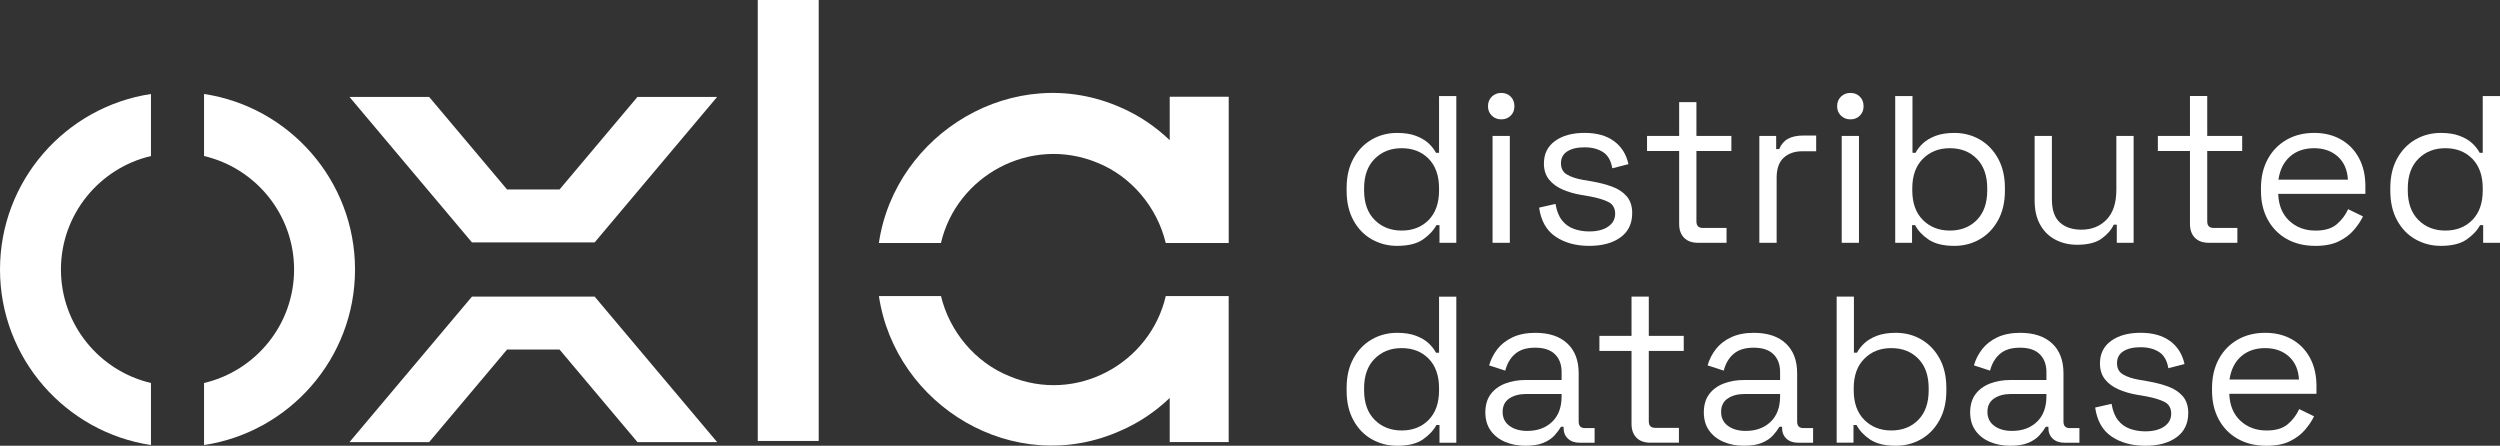
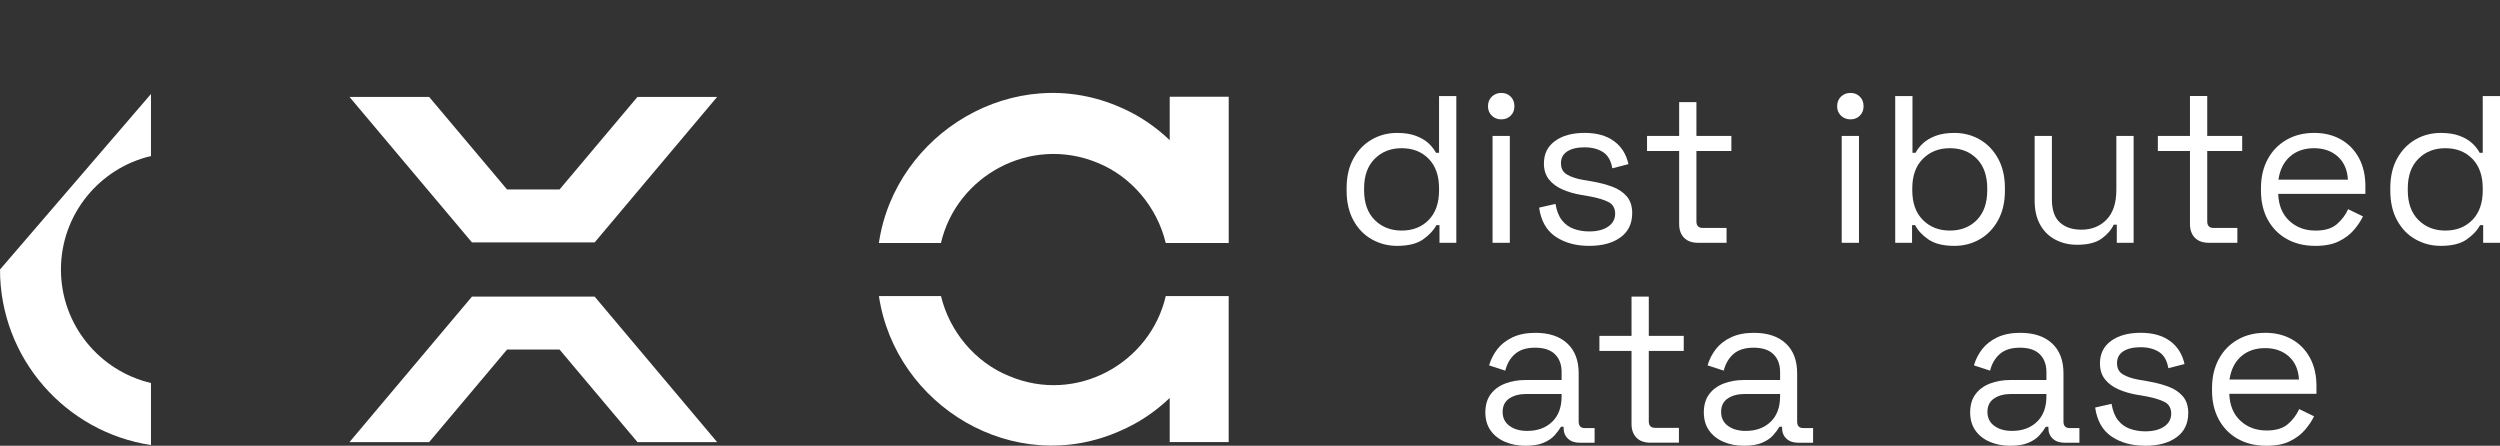
<svg xmlns="http://www.w3.org/2000/svg" viewBox="0 0 1271.74 226.76">
  <rect x="0" y="0" width="1271.74" height="226.76" fill="#333333" stroke="none" />
  <g fill="#fff">
    <path d="m710.7 125.07c-4.67 0-8.97-1.11-12.89-3.33-3.93-2.22-7.04-5.45-9.34-9.67s-3.45-9.22-3.45-15v-1.44c0-5.78 1.15-10.76 3.45-14.95s5.39-7.41 9.28-9.67 8.21-3.39 12.95-3.39c3.78 0 6.98.5 9.61 1.5s4.76 2.26 6.39 3.78 2.89 3.13 3.78 4.83h1.56v-28.87h8.78v74.65h-8.56v-9h-1.56c-1.48 2.74-3.78 5.19-6.89 7.34s-7.48 3.22-13.11 3.22zm2.33-7.78c5.63 0 10.21-1.8 13.73-5.39s5.28-8.61 5.28-15.06v-1c0-6.45-1.76-11.46-5.28-15.06-3.52-3.59-8.1-5.39-13.73-5.39s-10.13 1.8-13.73 5.39c-3.59 3.59-5.39 8.61-5.39 15.06v1c0 6.45 1.8 11.47 5.39 15.06s8.17 5.39 13.73 5.39z" />
    <path d="m763.71 60.72c-1.93 0-3.54-.63-4.83-1.89-1.3-1.26-1.95-2.85-1.95-4.78s.65-3.63 1.95-4.89 2.91-1.89 4.83-1.89 3.52.63 4.78 1.89 1.89 2.89 1.89 4.89-.63 3.52-1.89 4.78-2.85 1.89-4.78 1.89zm-4.45 62.79v-54.35h8.78v54.35z" />
    <path d="m808.39 125.07c-6.74 0-12.43-1.56-17.06-4.67s-7.43-8.04-8.39-14.78l8.34-1.89c.59 3.56 1.7 6.35 3.33 8.39s3.65 3.48 6.06 4.33 4.98 1.28 7.72 1.28c4.07 0 7.3-.81 9.67-2.45 2.37-1.63 3.56-3.82 3.56-6.56s-1.13-4.8-3.39-5.95-5.35-2.09-9.28-2.83l-4.56-.78c-3.48-.59-6.67-1.52-9.56-2.78s-5.19-2.96-6.89-5.11c-1.71-2.15-2.56-4.85-2.56-8.11 0-4.89 1.89-8.71 5.67-11.45s8.78-4.11 15-4.11 11.13 1.39 14.95 4.17 6.28 6.69 7.39 11.73l-8.22 2.11c-.67-3.93-2.26-6.69-4.78-8.28s-5.63-2.39-9.34-2.39-6.63.69-8.78 2.06-3.22 3.39-3.22 6.06 1.02 4.5 3.06 5.72 4.76 2.13 8.17 2.72l4.56.78c3.85.67 7.32 1.58 10.39 2.72 3.07 1.15 5.52 2.8 7.34 4.95 1.81 2.15 2.72 4.96 2.72 8.45 0 5.33-1.98 9.45-5.95 12.34-3.96 2.89-9.28 4.33-15.95 4.33z" />
    <path d="m863.85 123.51c-3.11 0-5.5-.85-7.17-2.56-1.67-1.7-2.5-4.04-2.5-7v-37.12h-16.34v-7.67h16.34v-17.22h8.78v17.22h17.78v7.67h-17.78v35.79c0 2.22 1.07 3.33 3.22 3.33h12.11v7.56h-14.45z" />
-     <path d="m894.97 123.51v-54.35h8.56v6.67h1.56c.96-2.37 2.45-4.11 4.45-5.22s4.63-1.67 7.89-1.67h6.45v8h-7c-3.93 0-7.1 1.09-9.5 3.28-2.41 2.19-3.61 5.58-3.61 10.17v33.12h-8.78z" />
    <path d="m941.32 60.72c-1.93 0-3.54-.63-4.83-1.89-1.3-1.26-1.95-2.85-1.95-4.78s.65-3.63 1.95-4.89 2.91-1.89 4.83-1.89 3.52.63 4.78 1.89 1.89 2.89 1.89 4.89-.63 3.52-1.89 4.78-2.85 1.89-4.78 1.89zm-4.45 62.79v-54.35h8.78v54.35z" />
    <path d="m994.22 125.07c-5.63 0-10.02-1.07-13.17-3.22s-5.43-4.59-6.84-7.34h-1.56v9h-8.56v-74.65h8.78v28.87h1.56c.89-1.7 2.15-3.32 3.78-4.83 1.63-1.52 3.76-2.78 6.39-3.78s5.83-1.5 9.61-1.5c4.74 0 9.06 1.13 12.95 3.39s6.98 5.48 9.28 9.67 3.45 9.17 3.45 14.95v1.44c0 5.78-1.17 10.78-3.5 15s-5.45 7.45-9.34 9.67-8.17 3.33-12.84 3.33zm-2.33-7.78c5.63 0 10.21-1.8 13.73-5.39s5.28-8.61 5.28-15.06v-1c0-6.45-1.76-11.46-5.28-15.06-3.52-3.59-8.1-5.39-13.73-5.39s-10.13 1.8-13.73 5.39c-3.59 3.59-5.39 8.61-5.39 15.06v1c0 6.45 1.8 11.47 5.39 15.06s8.17 5.39 13.73 5.39z" />
    <path d="m1056.46 124.51c-3.93 0-7.54-.85-10.84-2.56-3.3-1.7-5.89-4.24-7.78-7.61s-2.83-7.46-2.83-12.28v-32.9h8.78v32.23c0 5.41 1.35 9.34 4.06 11.78 2.7 2.45 6.35 3.67 10.95 3.67 5.19 0 9.45-1.7 12.78-5.11s5-8.48 5-15.23v-27.34h8.78v54.35h-8.56v-9.22h-1.56c-1.19 2.59-3.22 4.95-6.11 7.06s-7.11 3.17-12.67 3.17z" />
    <path d="m1123.7 123.51c-3.11 0-5.5-.85-7.17-2.56-1.67-1.7-2.5-4.04-2.5-7v-37.12h-16.34v-7.67h16.34v-20.31h8.78v20.31h17.78v7.67h-17.78v35.79c0 2.22 1.07 3.33 3.22 3.33h12.11v7.56h-14.45z" />
    <path d="m1177.71 125.07c-5.48 0-10.3-1.17-14.45-3.5s-7.37-5.61-9.67-9.84c-2.3-4.22-3.45-9.11-3.45-14.67v-1.33c0-5.63 1.15-10.56 3.45-14.78s5.48-7.5 9.56-9.84c4.07-2.33 8.74-3.5 14-3.5s9.63 1.09 13.56 3.28 7 5.32 9.22 9.39c2.22 4.08 3.33 8.85 3.33 14.34v4h-44.35c.22 5.85 2.11 10.43 5.67 13.73s8 4.95 13.34 4.95c4.67 0 8.26-1.07 10.78-3.22s4.45-4.7 5.78-7.67l7.56 3.67c-1.11 2.3-2.65 4.59-4.61 6.89s-4.52 4.22-7.67 5.78-7.17 2.33-12.06 2.33zm-18.67-33.68h35.34c-.3-5.04-2.02-8.96-5.17-11.78s-7.17-4.22-12.06-4.22-9.04 1.41-12.23 4.22c-3.19 2.82-5.15 6.74-5.89 11.78z" />
    <path d="m1241.62 125.07c-4.67 0-8.97-1.11-12.89-3.33-3.93-2.22-7.04-5.45-9.34-9.67s-3.45-9.22-3.45-15v-1.44c0-5.78 1.15-10.76 3.45-14.95s5.39-7.41 9.28-9.67 8.21-3.39 12.95-3.39c3.78 0 6.98.5 9.61 1.5s4.76 2.26 6.39 3.78 2.89 3.13 3.78 4.83h1.56v-28.87h8.78v74.65h-8.56v-9h-1.56c-1.48 2.74-3.78 5.19-6.89 7.34s-7.48 3.22-13.11 3.22zm2.33-7.78c5.63 0 10.21-1.8 13.73-5.39s5.28-8.61 5.28-15.06v-1c0-6.45-1.76-11.46-5.28-15.06-3.52-3.59-8.1-5.39-13.73-5.39s-10.13 1.8-13.73 5.39c-3.59 3.59-5.39 8.61-5.39 15.06v1c0 6.45 1.8 11.47 5.39 15.06s8.17 5.39 13.73 5.39z" />
-     <path d="m710.7 226.76c-4.67 0-8.97-1.11-12.89-3.33-3.93-2.22-7.04-5.45-9.34-9.67s-3.45-9.22-3.45-15v-1.44c0-5.78 1.15-10.76 3.45-14.95s5.39-7.41 9.28-9.67 8.21-3.39 12.95-3.39c3.78 0 6.98.5 9.61 1.5s4.76 2.26 6.39 3.78 2.89 3.13 3.78 4.83h1.56v-28.52h8.78v74.31h-8.56v-9h-1.56c-1.48 2.74-3.78 5.19-6.89 7.34s-7.48 3.22-13.11 3.22zm2.33-7.78c5.63 0 10.21-1.8 13.73-5.39s5.28-8.61 5.28-15.06v-1c0-6.45-1.76-11.46-5.28-15.06-3.52-3.59-8.1-5.39-13.73-5.39s-10.13 1.8-13.73 5.39c-3.59 3.59-5.39 8.61-5.39 15.06v1c0 6.45 1.8 11.47 5.39 15.06s8.17 5.39 13.73 5.39z" />
    <path d="m775.94 226.76c-3.78 0-7.22-.67-10.34-2-3.11-1.33-5.56-3.26-7.34-5.78s-2.67-5.59-2.67-9.22.89-6.76 2.67-9.17 4.22-4.22 7.34-5.45c3.11-1.22 6.59-1.83 10.45-1.83h18.34v-4c0-3.85-1.13-6.89-3.39-9.11s-5.61-3.33-10.06-3.33-7.78 1.06-10.22 3.17-4.11 4.95-5 8.5l-8.22-2.67c.89-3.04 2.3-5.8 4.22-8.28 1.93-2.48 4.5-4.48 7.72-6s7.09-2.28 11.61-2.28c6.96 0 12.37 1.8 16.23 5.39 3.85 3.59 5.78 8.65 5.78 15.17v24.56c0 2.22 1.04 3.33 3.11 3.33h5v7.45h-7.67c-2.44 0-4.41-.68-5.89-2.06-1.48-1.37-2.22-3.2-2.22-5.5v-.56h-1.33c-.82 1.41-1.91 2.87-3.28 4.39s-3.24 2.78-5.61 3.78-5.45 1.5-9.22 1.5zm1-7.56c5.19 0 9.39-1.54 12.61-4.61s4.83-7.39 4.83-12.95v-1.22h-18c-3.48 0-6.35.76-8.61 2.28s-3.39 3.8-3.39 6.84 1.17 5.41 3.5 7.11c2.33 1.71 5.35 2.56 9.06 2.56z" />
    <path d="m839.62 225.2c-3.11 0-5.5-.85-7.17-2.56-1.67-1.7-2.5-4.04-2.5-7v-37.12h-16.34v-7.67h16.34v-19.97h8.78v19.97h17.78v7.67h-17.78v35.79c0 2.22 1.07 3.33 3.22 3.33h12.11v7.56h-14.45z" />
    <path d="m887.08 226.76c-3.78 0-7.22-.67-10.34-2-3.11-1.33-5.56-3.26-7.34-5.78s-2.67-5.59-2.67-9.22.89-6.76 2.67-9.17 4.22-4.22 7.34-5.45c3.11-1.22 6.59-1.83 10.45-1.83h18.34v-4c0-3.85-1.13-6.89-3.39-9.11s-5.61-3.33-10.06-3.33-7.78 1.06-10.22 3.17-4.11 4.95-5 8.5l-8.22-2.67c.89-3.04 2.3-5.8 4.22-8.28 1.93-2.48 4.5-4.48 7.72-6s7.09-2.28 11.61-2.28c6.96 0 12.37 1.8 16.23 5.39 3.85 3.59 5.78 8.65 5.78 15.17v24.56c0 2.22 1.04 3.33 3.11 3.33h5v7.45h-7.67c-2.44 0-4.41-.68-5.89-2.06-1.48-1.37-2.22-3.2-2.22-5.5v-.56h-1.33c-.82 1.41-1.91 2.87-3.28 4.39s-3.24 2.78-5.61 3.78-5.45 1.5-9.22 1.5zm1-7.56c5.19 0 9.39-1.54 12.61-4.61s4.83-7.39 4.83-12.95v-1.22h-18c-3.48 0-6.35.76-8.61 2.28s-3.39 3.8-3.39 6.84 1.17 5.41 3.5 7.11c2.33 1.71 5.35 2.56 9.06 2.56z" />
-     <path d="m964.43 226.76c-5.63 0-10.02-1.07-13.17-3.22s-5.43-4.59-6.84-7.34h-1.56v9h-8.56v-74.31h8.78v28.52h1.56c.89-1.7 2.15-3.32 3.78-4.83 1.63-1.52 3.76-2.78 6.39-3.78s5.83-1.5 9.61-1.5c4.74 0 9.06 1.13 12.95 3.39s6.98 5.48 9.28 9.67 3.45 9.17 3.45 14.95v1.44c0 5.78-1.17 10.78-3.5 15s-5.45 7.45-9.34 9.67-8.17 3.33-12.84 3.33zm-2.33-7.78c5.63 0 10.21-1.8 13.73-5.39s5.28-8.61 5.28-15.06v-1c0-6.45-1.76-11.46-5.28-15.06-3.52-3.59-8.1-5.39-13.73-5.39s-10.13 1.8-13.73 5.39c-3.59 3.59-5.39 8.61-5.39 15.06v1c0 6.45 1.8 11.47 5.39 15.06s8.17 5.39 13.73 5.39z" />
    <path d="m1022.56 226.76c-3.78 0-7.22-.67-10.34-2-3.11-1.33-5.56-3.26-7.34-5.78s-2.67-5.59-2.67-9.22.89-6.76 2.67-9.17 4.22-4.22 7.34-5.45c3.11-1.22 6.59-1.83 10.45-1.83h18.34v-4c0-3.85-1.13-6.89-3.39-9.11s-5.61-3.33-10.06-3.33-7.78 1.06-10.22 3.17-4.11 4.95-5 8.5l-8.22-2.67c.89-3.04 2.3-5.8 4.22-8.28 1.93-2.48 4.5-4.48 7.72-6s7.09-2.28 11.61-2.28c6.96 0 12.37 1.8 16.23 5.39 3.85 3.59 5.78 8.65 5.78 15.17v24.56c0 2.22 1.04 3.33 3.11 3.33h5v7.45h-7.67c-2.44 0-4.41-.68-5.89-2.06-1.48-1.37-2.22-3.2-2.22-5.5v-.56h-1.33c-.82 1.41-1.91 2.87-3.28 4.39s-3.24 2.78-5.61 3.78-5.45 1.5-9.22 1.5zm1-7.56c5.19 0 9.39-1.54 12.61-4.61s4.83-7.39 4.83-12.95v-1.22h-18c-3.48 0-6.35.76-8.61 2.28s-3.39 3.8-3.39 6.84 1.17 5.41 3.5 7.11c2.33 1.71 5.35 2.56 9.06 2.56z" />
    <path d="m1091.25 226.76c-6.74 0-12.43-1.56-17.06-4.67s-7.43-8.04-8.39-14.78l8.34-1.89c.59 3.56 1.7 6.35 3.33 8.39s3.65 3.48 6.06 4.33 4.98 1.28 7.72 1.28c4.07 0 7.3-.81 9.67-2.45 2.37-1.63 3.56-3.82 3.56-6.56s-1.13-4.8-3.39-5.95-5.35-2.09-9.28-2.83l-4.56-.78c-3.48-.59-6.67-1.52-9.56-2.78s-5.19-2.96-6.89-5.11c-1.71-2.15-2.56-4.85-2.56-8.11 0-4.89 1.89-8.71 5.67-11.45s8.78-4.11 15-4.11 11.13 1.39 14.95 4.17 6.28 6.69 7.39 11.73l-8.22 2.11c-.67-3.93-2.26-6.69-4.78-8.28s-5.63-2.39-9.34-2.39-6.63.69-8.78 2.06-3.22 3.39-3.22 6.06 1.02 4.5 3.06 5.72 4.76 2.13 8.17 2.72l4.56.78c3.85.67 7.32 1.58 10.39 2.72 3.07 1.15 5.52 2.8 7.34 4.95 1.81 2.15 2.72 4.96 2.72 8.45 0 5.33-1.98 9.45-5.95 12.34-3.96 2.89-9.28 4.33-15.95 4.33z" />
    <path d="m1152.82 226.76c-5.48 0-10.3-1.17-14.45-3.5s-7.37-5.61-9.67-9.84c-2.3-4.22-3.45-9.11-3.45-14.67v-1.33c0-5.63 1.15-10.56 3.45-14.78s5.48-7.5 9.56-9.84c4.07-2.33 8.74-3.5 14-3.5s9.63 1.09 13.56 3.28 7 5.32 9.22 9.39c2.22 4.08 3.33 8.85 3.33 14.34v4h-44.35c.22 5.85 2.11 10.43 5.67 13.73s8 4.95 13.34 4.95c4.67 0 8.26-1.07 10.78-3.22s4.45-4.7 5.78-7.67l7.56 3.67c-1.11 2.3-2.65 4.59-4.61 6.89s-4.52 4.22-7.67 5.78-7.17 2.33-12.06 2.33zm-18.67-33.68h35.34c-.3-5.04-2.02-8.96-5.17-11.78-3.15-2.81-7.17-4.22-12.06-4.22s-9.04 1.41-12.23 4.22c-3.19 2.82-5.15 6.74-5.89 11.78z" />
    <path d="m595.03 49.21v22.09c-7.27-6.94-15.71-12.67-25.05-16.68-53.94-23.81-114.66 13.17-122.9 68.98h31.58c7.93-34.08 45.43-54.97 79.64-40.79 17.35 6.99 30.39 22.77 34.7 40.79h32.04v-74.39h-30z" />
    <path d="m595.03 150.6h-2.01c-7.88 34.13-45.4 55.18-79.66 40.7-17.32-6.97-30.35-22.72-34.68-40.7h-31.58c8.34 55.83 68.7 92.64 122.75 68.58 9.38-4.02 17.87-9.76 25.18-16.73v22.44h30v-74.3h-30z" />
    <path d="m240.08 150.89-62.3 74.01h40.52l32.66-38.79 6.97-8.29h9.93 6.86 9.93l3.42 4.07 36.21 43.01h40.52l-62.3-74.01z" />
-     <path d="m0 137.1c0 45.2 33.39 82.75 76.8 89.29v-31.56c-26.21-6.13-45.8-29.68-45.8-57.73s19.59-51.6 45.8-57.73v-31.56c-43.41 6.54-76.8 44.09-76.8 89.29z" />
-     <path d="m103.8 47.81v31.56c26.21 6.13 45.8 29.68 45.8 57.73s-19.59 51.6-45.8 57.73v31.56c43.41-6.54 76.8-44.09 76.8-89.29s-33.39-82.75-76.8-89.29z" />
-     <path d="m385.47 0h31v224.31h-31z" />
+     <path d="m0 137.1c0 45.2 33.39 82.75 76.8 89.29v-31.56c-26.21-6.13-45.8-29.68-45.8-57.73s19.59-51.6 45.8-57.73v-31.56z" />
    <path d="m302.5 123.31 62.3-74.01h-40.52l-31.42 37.33-2.52 3-2.27 2.68-3.42 4.07h-9.93-6.86-9.93l-3.42-4.07-36.21-43.01h-40.52l62.3 74.01z" />
  </g>
</svg>